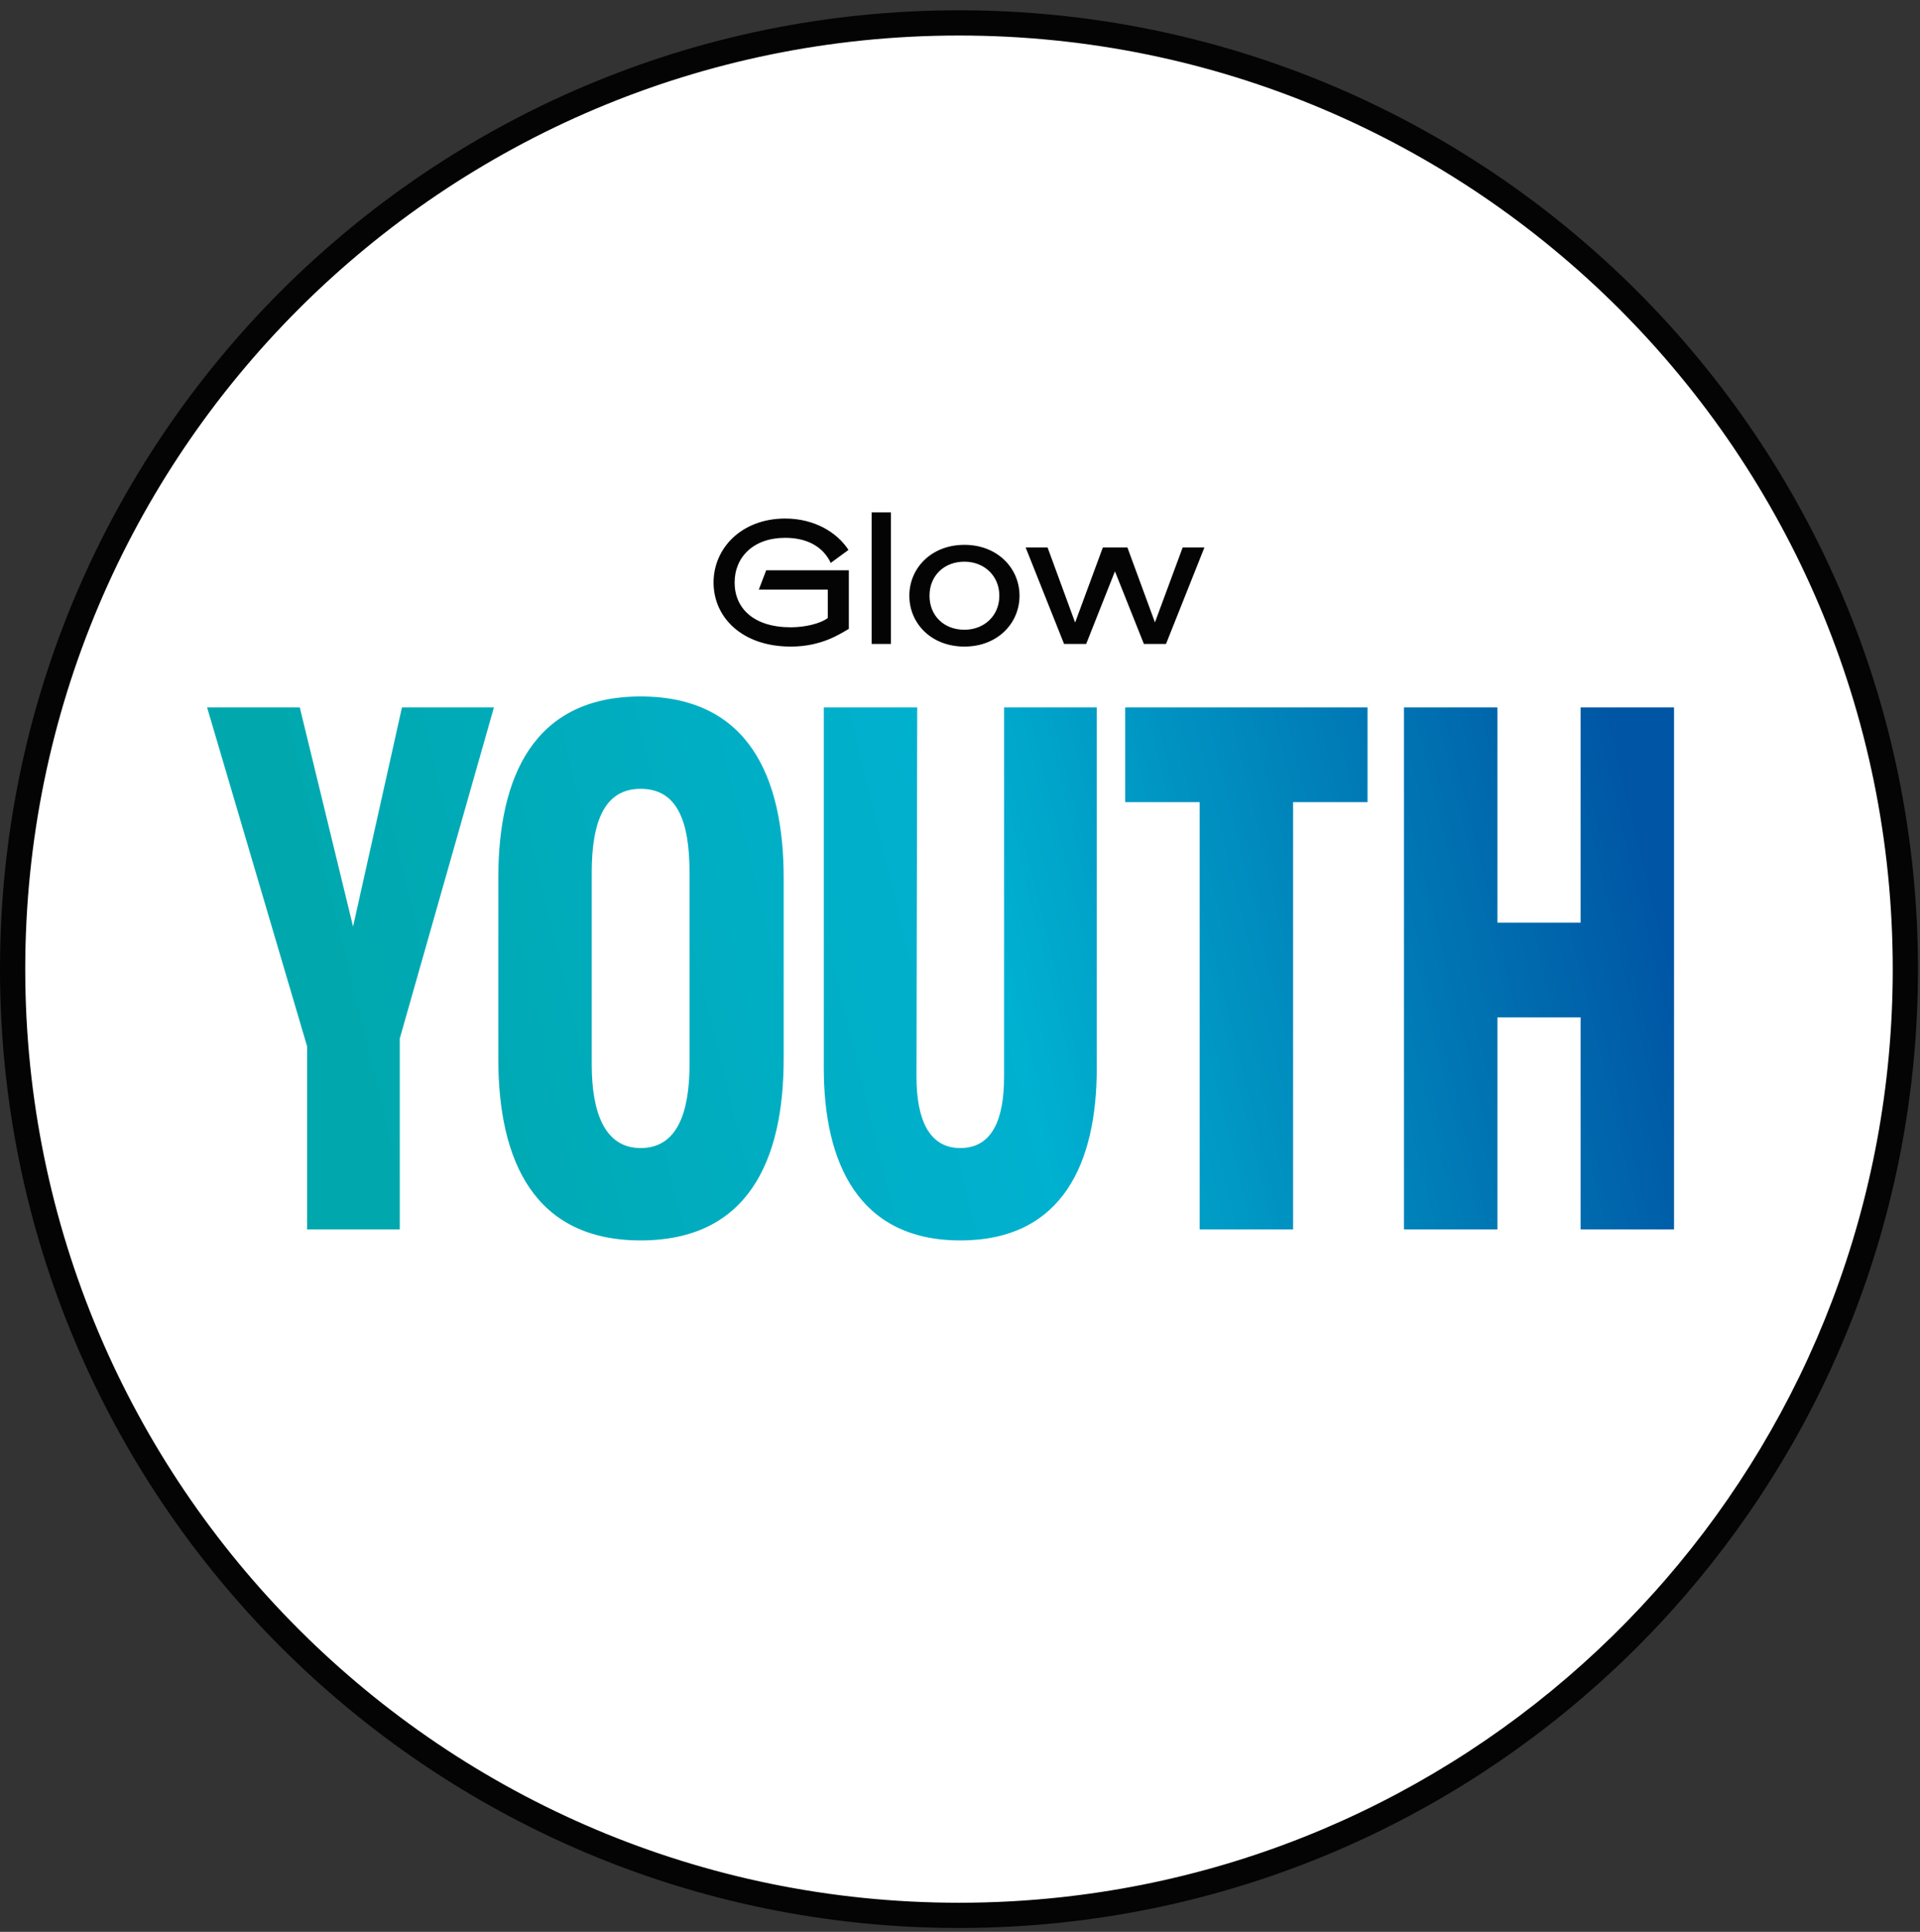
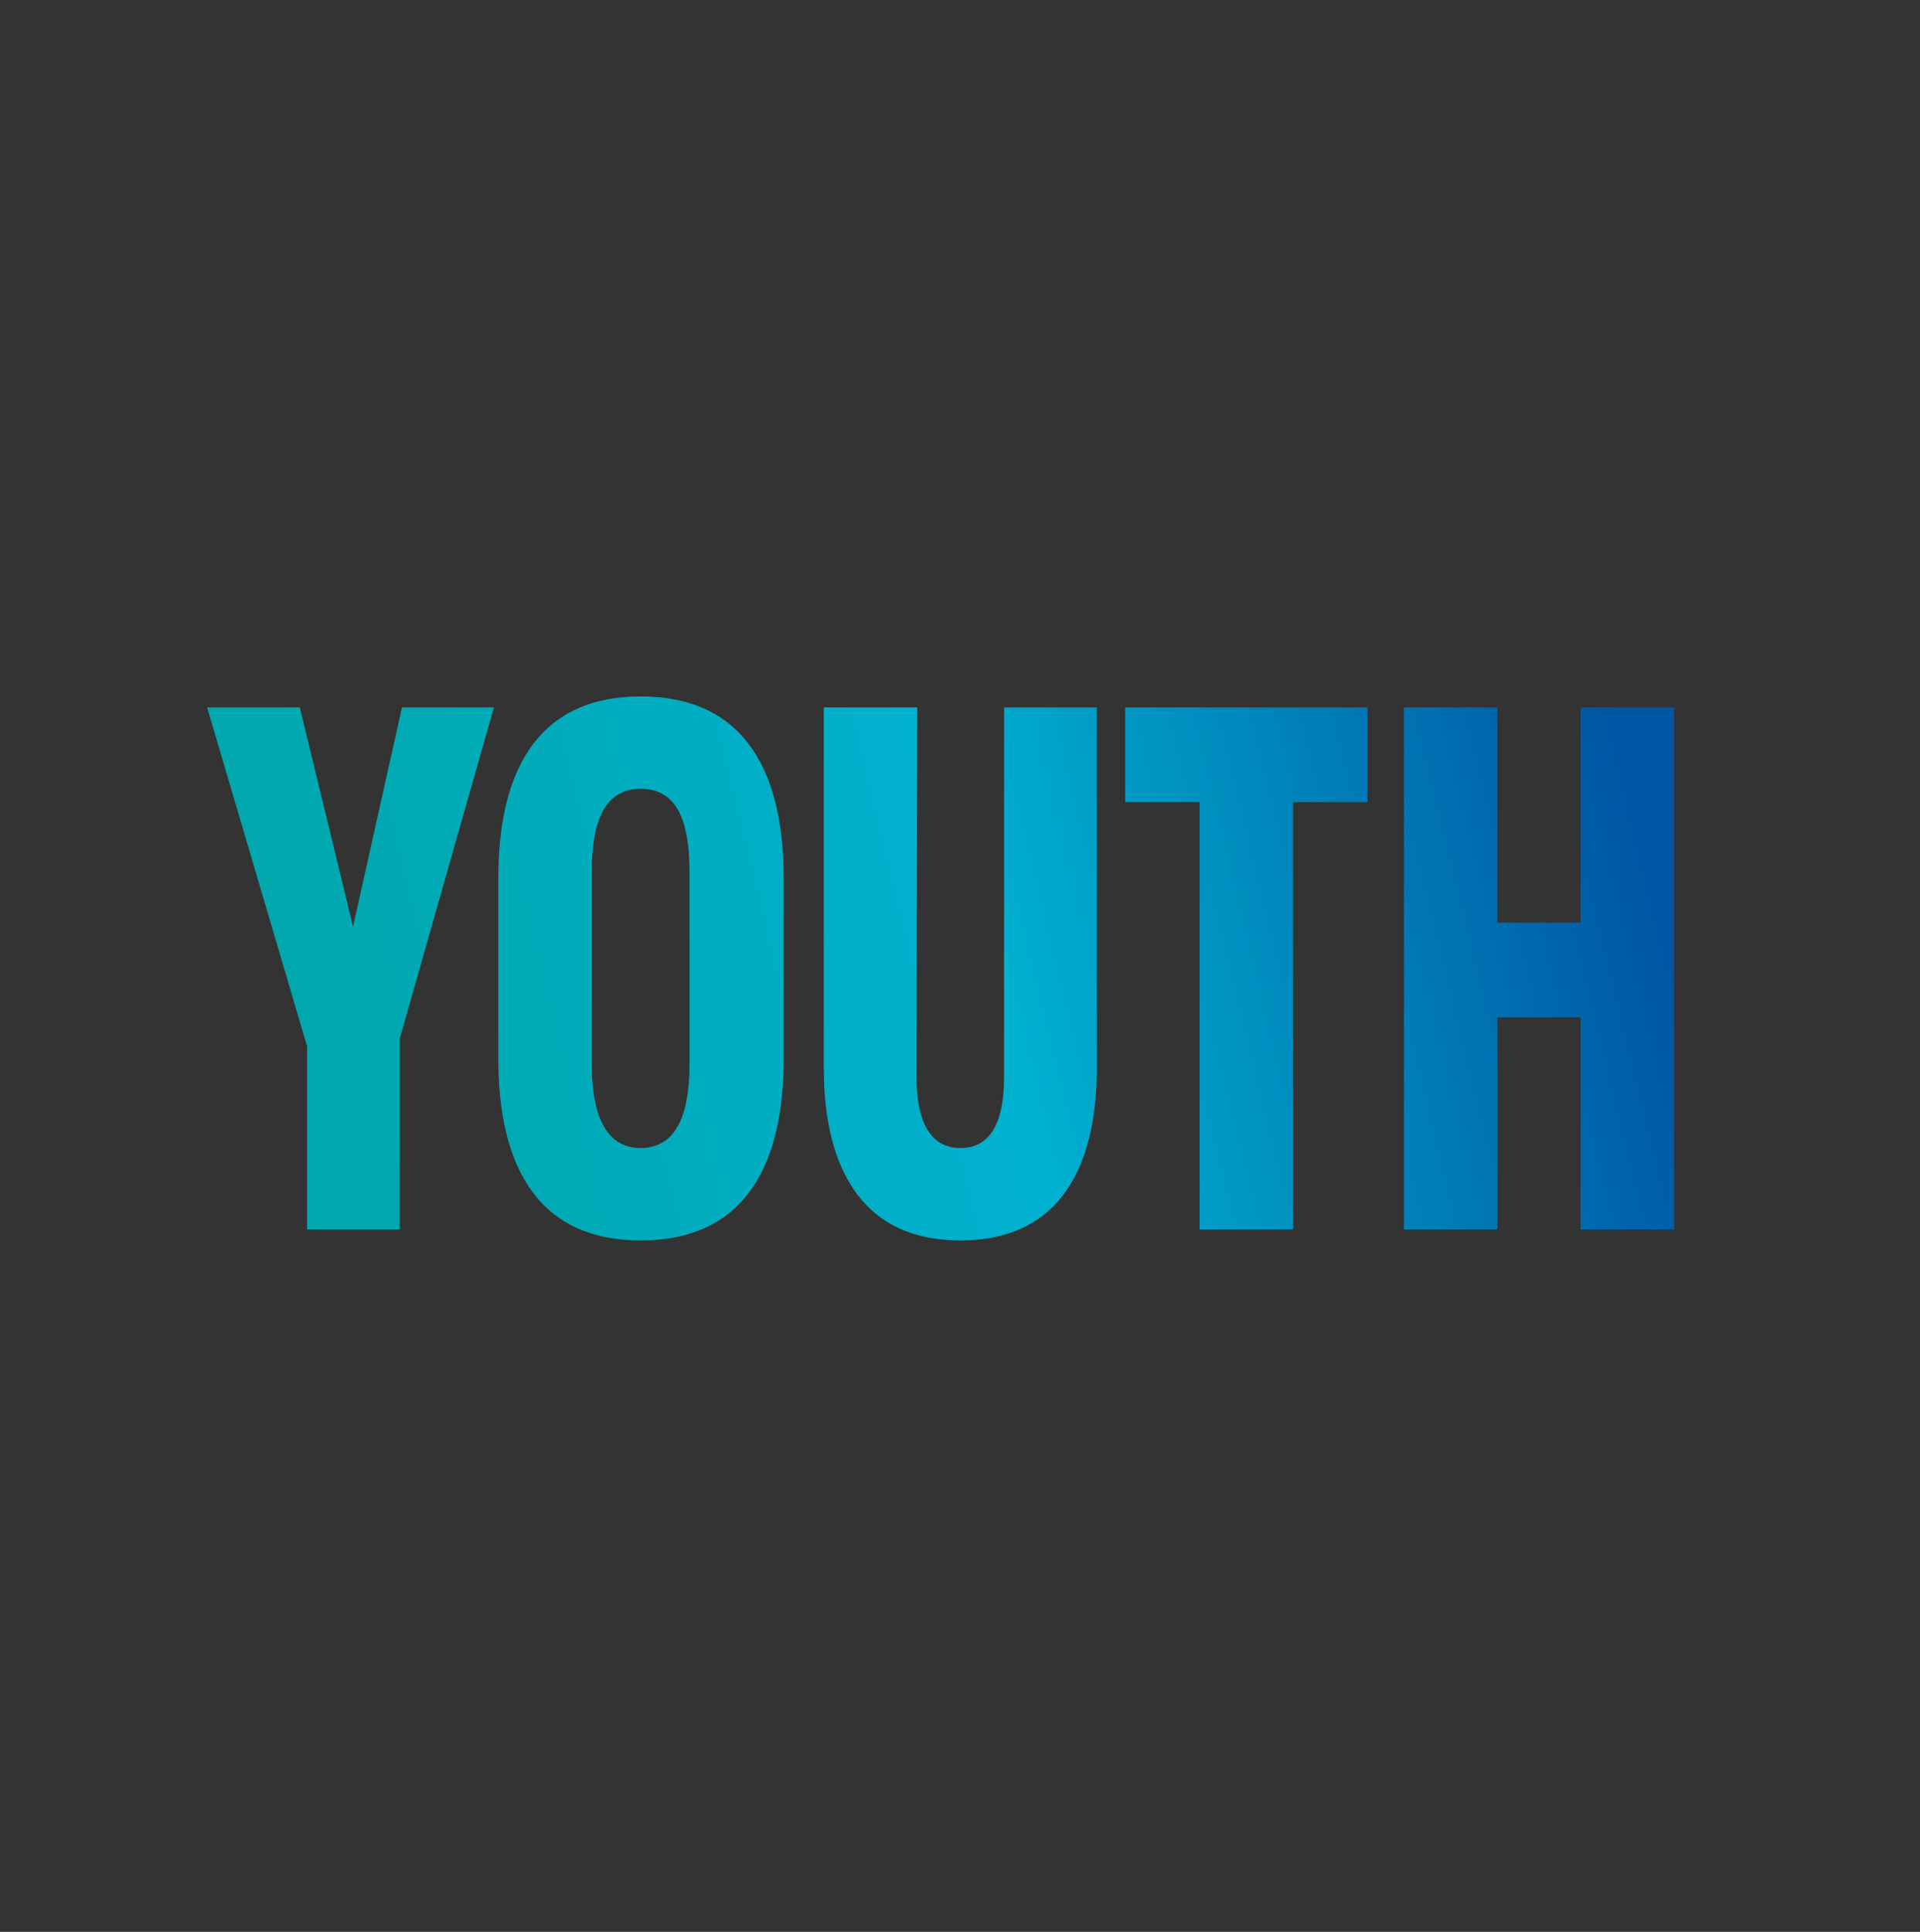
<svg xmlns="http://www.w3.org/2000/svg" clip-rule="evenodd" fill-rule="evenodd" stroke-linejoin="round" stroke-miterlimit="2" viewBox="0 0 634 638">
  <rect x="0" y="0" width="634" height="638" fill="#333333" stroke="none" />
  <linearGradient id="a" gradientTransform="matrix(-426.136 102.983 -102.983 -426.136 540.388 256.799)" gradientUnits="userSpaceOnUse" x1="0" x2="1" y1="0" y2="0">
    <stop offset="0" stop-color="#0055a4" />
    <stop offset=".5" stop-color="#00b1d0" />
    <stop offset="1" stop-color="#00a8ad" />
  </linearGradient>
-   <path d="m629.167 320.065c0 78.131-28.675 149.56-76.071 204.352-1.163 1.348-2.344 2.691-3.536 4.016-48.819 54.526-116.504 91.811-192.795 101.58-1.73.226-3.467.434-5.208.625-11.452 1.273-23.096 1.927-34.89 1.927-172.587 0-312.5-139.913-312.5-312.5 0-172.586 139.913-312.5 312.5-312.5 172.586 0 312.5 139.914 312.5 312.5z" fill="#fff" fill-rule="nonzero" />
-   <path d="m633.333 320.065c0-174.888-141.779-316.667-316.666-316.667-174.888 0-316.667 141.779-316.667 316.667s141.779 316.667 316.667 316.667c11.949 0 23.747-.663 35.35-1.953 1.764-.194 3.529-.405 5.287-.634 77.3-9.898 145.889-47.679 195.361-102.932 1.205-1.34 2.405-2.705 3.586-4.075 48.024-55.518 77.082-127.9 77.082-207.073zm-8.333 0c0 77.088-28.292 147.565-75.055 201.626-1.149 1.331-2.311 2.652-3.483 3.956-48.174 53.804-114.954 90.595-190.226 100.233-1.712.223-3.421.428-5.134.616-11.307 1.257-22.797 1.902-34.435 1.902-170.286 0-308.334-138.048-308.334-308.333s138.048-308.333 308.334-308.333c170.285 0 308.333 138.048 308.333 308.333z" fill="#040404" />
-   <path d="m261.115 213.539c-16.048 0-25.49-9.617-25.49-21.145s9.442-21.145 23.636-21.145c9.674 0 17.148 4.577 20.912 10.37l-5.85 4.287c-2.549-5.388-7.82-8.285-15.062-8.285-10.428 0-16.684 6.315-16.684 14.773s6.256 14.772 18.538 14.772c4.692 0 9.848-1.216 12.223-3.07v-9.385h-22.767l2.433-6.372h27.286v19.348c-2.954 1.681-8.98 5.852-19.175 5.852zm39.156-16.8c0-9.095 7.242-16.801 18.191-16.801 10.89 0 18.19 7.706 18.19 16.801 0 9.153-7.3 16.8-18.19 16.8-10.949 0-18.191-7.647-18.191-16.8zm-6.082-27.518h-6.371v43.449h6.371zm73.975 19.465-9.501 23.984h-7.299l-12.687-31.863h7.241l9.095 24.795 9.153-24.795h8.111l9.095 24.737 9.153-24.737h7.184l-12.687 31.863h-7.3zm-38.174 8.053c0-6.605-5.04-11.239-11.528-11.239-6.721 0-11.529 4.634-11.529 11.239 0 6.662 4.808 11.239 11.529 11.239 6.488 0 11.528-4.577 11.528-11.239z" fill="#040404" fill-rule="nonzero" />
  <path d="m164.544 289.98v59.708c0 33.602 11.808 59.967 46.995 59.967 35.427 0 47.237-26.365 47.237-59.967v-59.708c0-33.602-11.81-59.966-47.237-59.966-35.187 0-46.995 26.364-46.995 59.966zm167.009-56.348v122.001c0 13.957-3.856 23.522-14.461 23.522-10.363 0-14.459-9.565-14.459-23.522l.241-122.001h-30.848v119.157c0 31.018 11.327 56.866 45.066 56.866 33.982 0 45.068-25.848 45.068-56.866v-119.157zm-198.821 0-16.147 72.374-17.593-72.374h-30.607l33.018 111.92v60.484h30.607v-63.068l31.089-109.336zm238.823 0v31.276h24.582v141.128h30.848v-141.128h24.582v-31.276zm150.378 0v71.082h-27.473v-71.082h-30.849v172.404h30.849v-70.047h27.473v70.047h30.849v-172.404zm-326.54 117.865v-63.326c0-17.06 4.337-27.657 16.146-27.657 12.05 0 16.148 10.597 16.148 27.657v63.326c0 16.027-4.098 27.658-16.148 27.658-11.809 0-16.146-11.631-16.146-27.658z" fill="url(#a)" />
</svg>